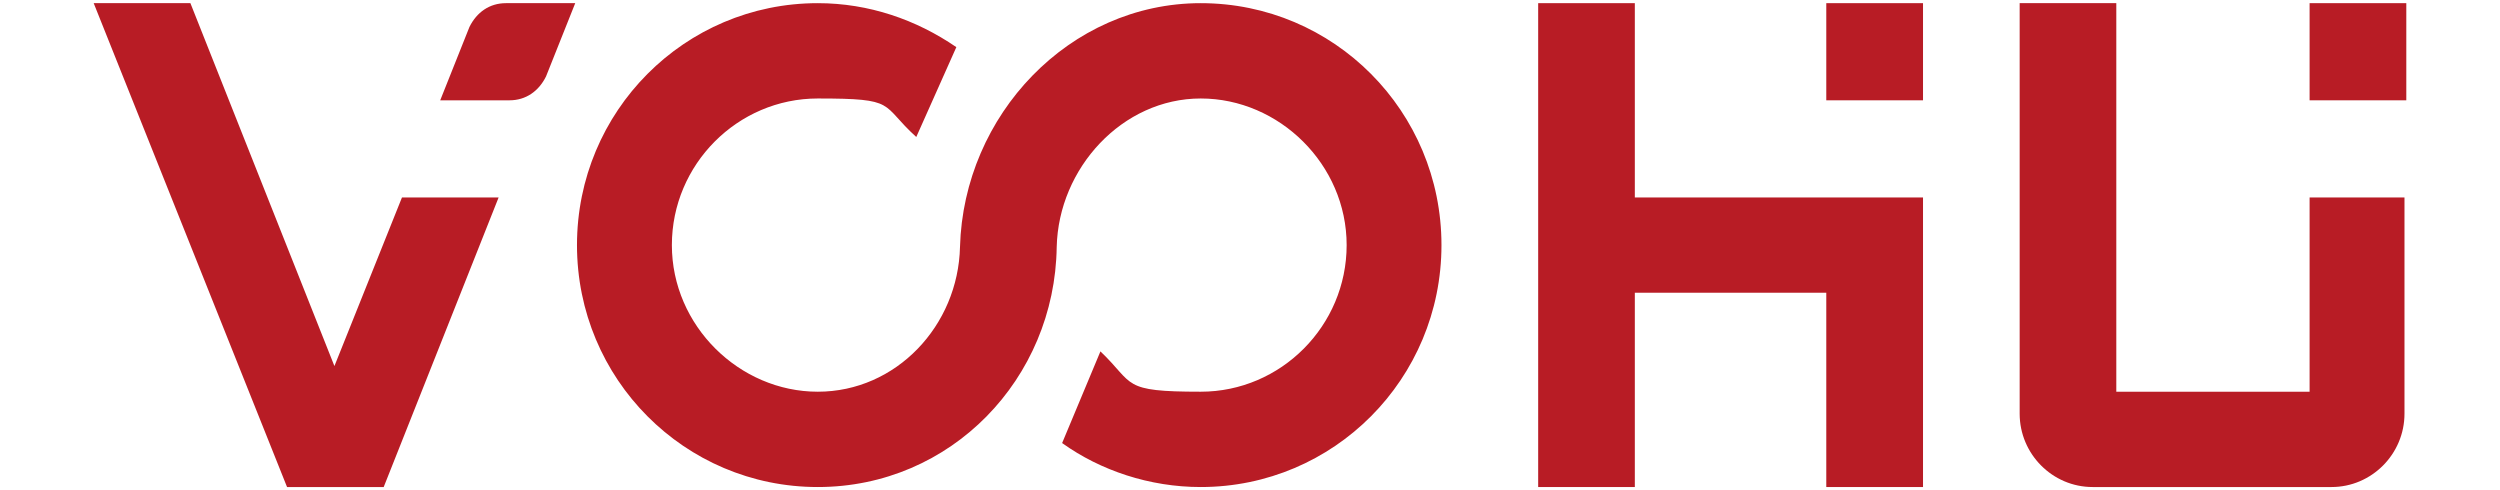
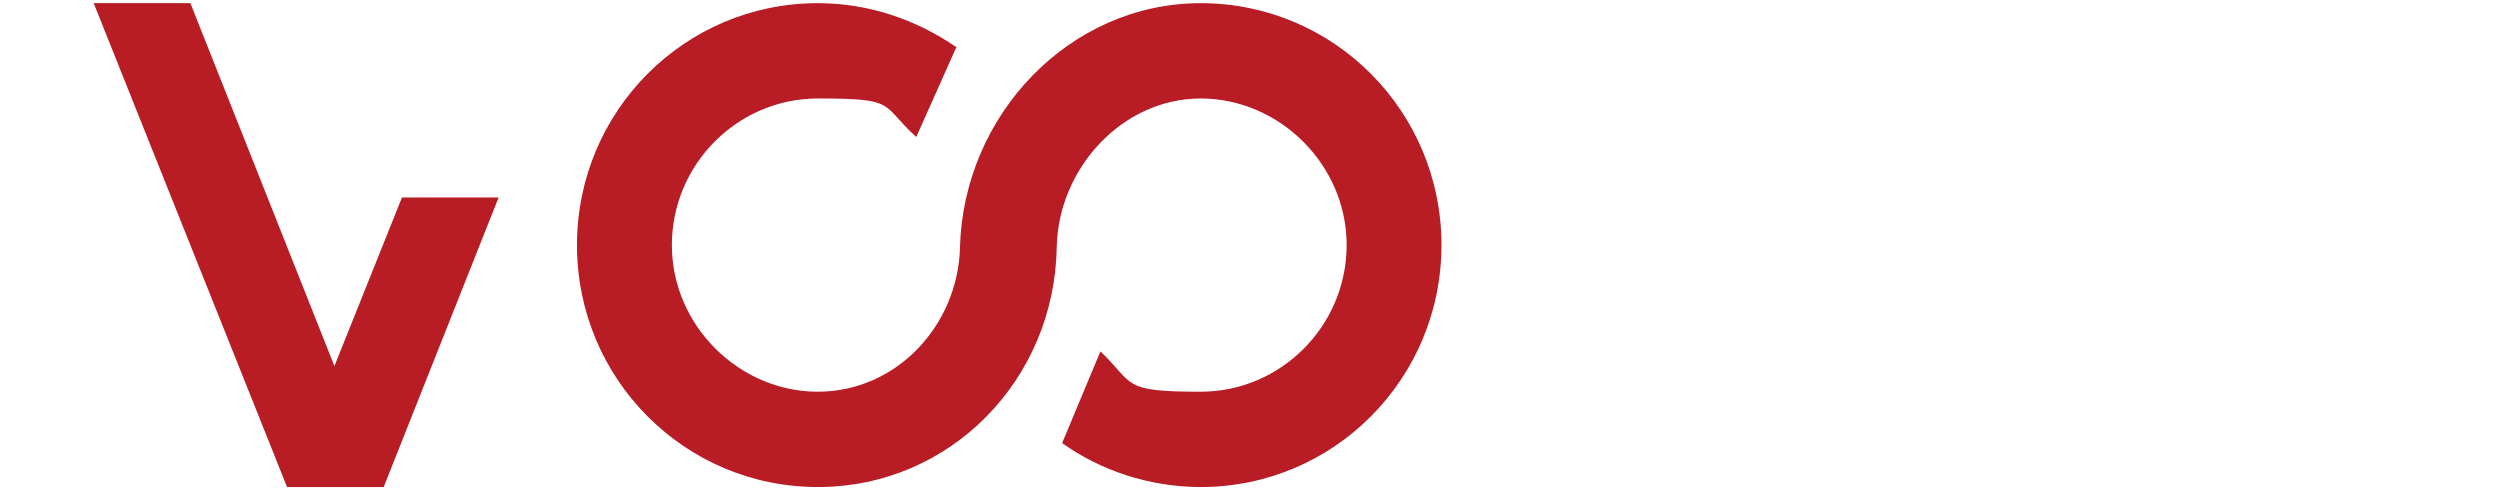
<svg xmlns="http://www.w3.org/2000/svg" width="153px" height="30px" viewBox="0 0 155 30" version="1.1">
  <g id="surface1">
-     <path style=" stroke:none;fill-rule:nonzero;fill:rgb(72.157%,10.98%,14.51%);fill-opacity:1;" d="M 143.195 0 L 149.191 0 L 149.191 6.023 L 143.195 6.023 Z M 143.195 0 " />
-     <path style=" stroke:none;fill-rule:nonzero;fill:rgb(72.157%,10.98%,14.51%);fill-opacity:1;" d="M 113.23 0 L 119.227 0 L 119.227 6.023 L 113.23 6.023 Z M 113.23 0 " />
    <path style=" stroke:none;fill-rule:nonzero;fill:rgb(72.157%,10.98%,14.51%);fill-opacity:1;" d="M 24.922 12.047 L 20.734 22.5 L 11.805 0 L 5.809 0 L 17.797 30 L 23.789 30 L 30.914 12.047 Z M 24.922 12.047 " />
-     <path style=" stroke:none;fill-rule:nonzero;fill:rgb(72.157%,10.98%,14.51%);fill-opacity:1;" d="M 35.664 0 L 31.367 0 C 30.348 0 29.555 0.566 29.105 1.477 L 27.293 6.023 L 31.59 6.023 C 32.609 6.023 33.402 5.453 33.852 4.547 Z M 35.664 0 " />
-     <path style=" stroke:none;fill-rule:nonzero;fill:rgb(72.157%,10.98%,14.51%);fill-opacity:1;" d="M 143.195 12.047 L 143.195 24.09 L 131.211 24.09 L 131.211 0 L 125.219 0 L 125.219 25.453 C 125.219 27.953 127.254 30 129.742 30 L 144.555 30 C 147.043 30 149.078 27.953 149.078 25.453 L 149.078 12.047 L 143.082 12.047 Z M 143.195 12.047 " />
-     <path style=" stroke:none;fill-rule:nonzero;fill:rgb(72.157%,10.98%,14.51%);fill-opacity:1;" d="M 119.227 12.047 L 101.359 12.047 L 101.359 0 L 95.367 0 L 95.367 30 L 101.359 30 L 101.359 17.953 L 113.23 17.953 L 113.23 30 L 119.227 30 Z M 119.227 12.047 " />
    <path style=" stroke:none;fill-rule:nonzero;fill:rgb(72.157%,10.98%,14.51%);fill-opacity:1;" d="M 74.445 0 C 66.305 0 59.746 6.934 59.52 15.113 C 59.406 20 55.562 24.09 50.703 24.09 C 45.84 24.09 41.656 20 41.656 15 C 41.656 10 45.727 5.91 50.703 5.91 C 55.676 5.91 54.547 6.25 56.809 8.297 L 59.293 2.727 C 56.809 1.023 53.867 0 50.703 0 C 42.445 0 35.773 6.703 35.773 15 C 35.773 23.297 42.445 30 50.703 30 C 58.957 30 65.402 23.297 65.516 15.113 C 65.629 10.227 69.586 5.91 74.445 5.91 C 79.309 5.91 83.492 10 83.492 15 C 83.492 20 79.422 24.09 74.445 24.09 C 69.473 24.09 70.375 23.637 68.227 21.59 L 65.852 27.273 C 68.227 28.977 71.281 30 74.445 30 C 82.703 30 89.371 23.297 89.371 15 C 89.371 6.703 82.703 0 74.445 0 Z M 74.445 0 " />
  </g>
</svg>